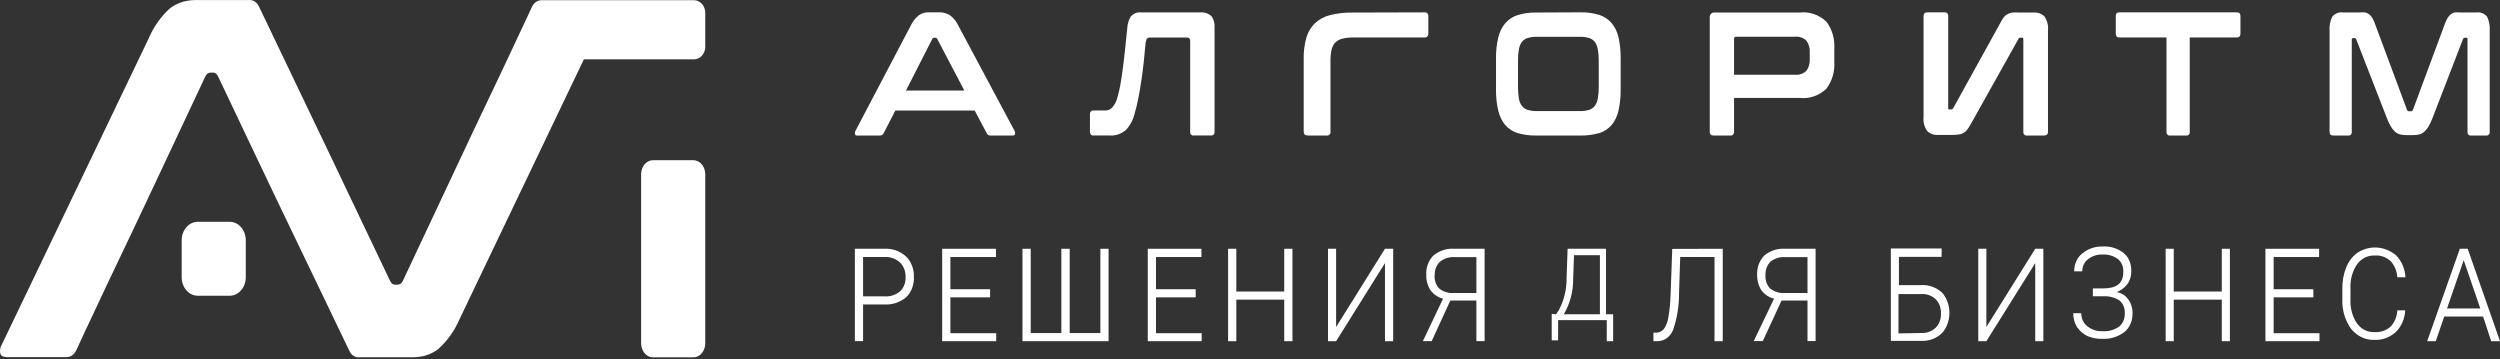
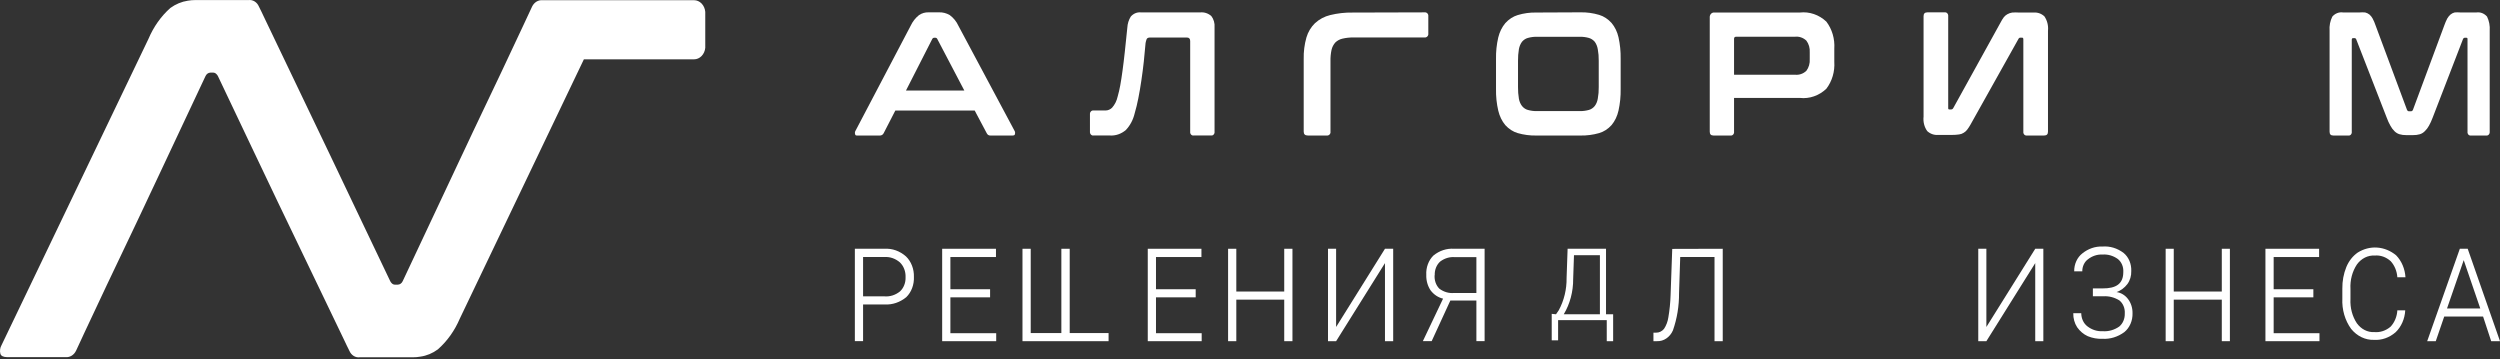
<svg xmlns="http://www.w3.org/2000/svg" width="160" height="23" viewBox="0 0 160 23" fill="none">
  <rect x="0" y="0" width="160" height="23" fill="#333333" stroke="none" />
  <path d="M45.137 3.057C45.119 3.261 45.035 3.449 44.901 3.586C44.768 3.723 44.595 3.798 44.415 3.797H37.368L29.431 20.384C29.102 21.158 28.62 21.834 28.023 22.36C27.686 22.61 27.304 22.768 26.905 22.824C26.745 22.853 26.583 22.867 26.422 22.866H23.019C22.886 22.883 22.751 22.852 22.633 22.779C22.516 22.705 22.421 22.592 22.362 22.455L22.189 22.105L21.994 21.695L17.769 12.906L16.117 9.438L13.952 4.881C13.927 4.827 13.893 4.78 13.851 4.742C13.793 4.679 13.715 4.645 13.634 4.647H13.465C13.398 4.649 13.333 4.672 13.277 4.713C13.221 4.755 13.176 4.813 13.147 4.881L9.922 11.739L9.489 12.655L9.276 13.111L8.644 14.447L6.84 18.235L5.422 21.251L5.173 21.789L4.867 22.446C4.802 22.58 4.705 22.69 4.588 22.763C4.47 22.835 4.336 22.868 4.203 22.857H0.465C0.219 22.857 0.068 22.783 0.025 22.644C0 22.553 -0.006 22.457 0.006 22.364C0.018 22.27 0.047 22.18 0.093 22.101L9.499 2.494C9.826 1.718 10.306 1.038 10.903 0.51C11.242 0.264 11.623 0.105 12.021 0.045C12.183 0.017 12.345 0.003 12.509 0.004H15.911C16.044 -0.012 16.179 0.018 16.296 0.092C16.414 0.165 16.509 0.278 16.568 0.415L16.741 0.764L16.936 1.175L21.143 9.96L22.842 13.526L24.971 17.988C24.996 18.04 25.029 18.086 25.068 18.124C25.127 18.187 25.205 18.221 25.285 18.218H25.458C25.524 18.217 25.589 18.195 25.645 18.154C25.701 18.114 25.746 18.056 25.776 17.988L29.001 11.131L29.431 10.215L29.647 9.759L30.275 8.423L32.079 4.631L33.497 1.615L33.746 1.081L34.053 0.423C34.117 0.29 34.213 0.181 34.33 0.108C34.447 0.035 34.58 0.002 34.713 0.013H44.415C44.596 0.012 44.77 0.088 44.904 0.227C45.037 0.365 45.12 0.556 45.137 0.76V3.057Z" fill="white" />
-   <path d="M45.136 22.035V11.095C45.121 10.856 45.027 10.633 44.876 10.476C44.724 10.318 44.527 10.239 44.327 10.254H41.839C41.64 10.238 41.443 10.316 41.292 10.473C41.141 10.63 41.048 10.852 41.033 11.091V22.031C41.049 22.27 41.143 22.493 41.294 22.649C41.446 22.806 41.643 22.885 41.842 22.868H44.331C44.529 22.884 44.725 22.805 44.876 22.649C45.026 22.494 45.12 22.273 45.136 22.035Z" fill="white" />
-   <path d="M14.702 14.195H12.655C12.087 14.195 11.627 14.726 11.627 15.381V17.741C11.627 18.396 12.087 18.927 12.655 18.927H14.702C15.27 18.927 15.73 18.396 15.73 17.741V15.381C15.73 14.726 15.27 14.195 14.702 14.195Z" fill="white" />
  <path d="M60.09 0.789C60.332 0.78 60.572 0.841 60.783 0.965C61.021 1.139 61.212 1.374 61.337 1.647L64.951 8.411C64.963 8.441 64.969 8.473 64.969 8.505C64.969 8.537 64.963 8.569 64.951 8.599C64.951 8.649 64.878 8.674 64.794 8.674H63.397C63.346 8.679 63.294 8.667 63.25 8.64C63.206 8.613 63.171 8.572 63.15 8.524L62.379 7.072H57.302L56.555 8.524C56.532 8.572 56.495 8.611 56.45 8.638C56.405 8.665 56.354 8.677 56.302 8.674H54.893C54.802 8.674 54.742 8.674 54.73 8.599C54.718 8.569 54.711 8.537 54.711 8.505C54.711 8.473 54.718 8.441 54.73 8.411L58.283 1.647C58.408 1.378 58.591 1.145 58.819 0.965C58.999 0.844 59.209 0.783 59.422 0.789H60.09ZM57.982 5.795H61.717L59.988 2.498C59.978 2.475 59.962 2.455 59.942 2.44C59.922 2.426 59.898 2.418 59.873 2.416H59.783C59.758 2.417 59.733 2.425 59.712 2.44C59.691 2.454 59.674 2.474 59.663 2.498L57.982 5.795Z" fill="white" />
  <path d="M76.809 0.795C77.065 0.767 77.321 0.849 77.524 1.026C77.6 1.125 77.658 1.24 77.694 1.365C77.729 1.49 77.742 1.621 77.731 1.751V8.421C77.735 8.455 77.733 8.489 77.724 8.521C77.714 8.553 77.698 8.583 77.677 8.607C77.656 8.631 77.63 8.65 77.602 8.661C77.573 8.672 77.543 8.676 77.513 8.671H76.395C76.365 8.677 76.334 8.674 76.304 8.663C76.275 8.653 76.249 8.634 76.227 8.61C76.205 8.586 76.189 8.556 76.179 8.523C76.169 8.49 76.167 8.455 76.172 8.421V2.626C76.172 2.476 76.099 2.401 75.959 2.401H73.607C73.49 2.401 73.412 2.439 73.384 2.508C73.355 2.586 73.332 2.668 73.317 2.751C73.283 3.126 73.244 3.52 73.205 3.927C73.166 4.333 73.104 4.739 73.048 5.146C72.993 5.552 72.92 5.927 72.853 6.29C72.788 6.623 72.708 6.953 72.613 7.277C72.517 7.677 72.323 8.038 72.054 8.321C71.758 8.574 71.391 8.698 71.02 8.671H69.986C69.956 8.676 69.924 8.674 69.895 8.663C69.866 8.652 69.839 8.634 69.817 8.61C69.794 8.586 69.778 8.556 69.767 8.523C69.757 8.491 69.754 8.456 69.757 8.421V7.321C69.754 7.287 69.757 7.252 69.767 7.219C69.778 7.186 69.794 7.157 69.817 7.133C69.839 7.108 69.866 7.09 69.895 7.08C69.924 7.069 69.956 7.066 69.986 7.071H70.752C70.906 7.071 71.055 7.009 71.171 6.896C71.346 6.699 71.47 6.453 71.529 6.183C71.596 5.947 71.652 5.707 71.696 5.464C71.746 5.196 71.791 4.883 71.841 4.527C71.892 4.17 71.936 3.777 71.987 3.327C72.037 2.876 72.093 2.358 72.149 1.77C72.162 1.514 72.239 1.267 72.372 1.057C72.458 0.96 72.562 0.885 72.677 0.84C72.793 0.794 72.916 0.779 73.037 0.795H76.809Z" fill="white" />
  <path d="M91.163 0.791C91.197 0.786 91.231 0.789 91.263 0.799C91.295 0.809 91.324 0.827 91.348 0.851C91.372 0.874 91.39 0.903 91.401 0.935C91.412 0.967 91.416 1.001 91.412 1.035V2.142C91.417 2.176 91.414 2.211 91.403 2.244C91.393 2.277 91.375 2.308 91.351 2.332C91.327 2.357 91.297 2.376 91.265 2.388C91.232 2.399 91.198 2.403 91.163 2.399H86.635C86.393 2.393 86.151 2.418 85.915 2.474C85.745 2.512 85.588 2.596 85.462 2.718C85.343 2.851 85.259 3.012 85.219 3.187C85.167 3.431 85.144 3.681 85.151 3.931V8.422C85.156 8.456 85.154 8.491 85.143 8.524C85.132 8.557 85.114 8.586 85.09 8.611C85.066 8.635 85.036 8.653 85.004 8.664C84.971 8.675 84.936 8.678 84.903 8.672H83.698C83.524 8.672 83.437 8.591 83.437 8.422V3.775C83.426 3.31 83.484 2.846 83.611 2.399C83.712 2.052 83.9 1.737 84.157 1.485C84.431 1.233 84.765 1.054 85.126 0.966C85.598 0.85 86.082 0.795 86.567 0.804L91.163 0.791Z" fill="white" />
  <path d="M101.151 0.789C101.553 0.781 101.954 0.836 102.345 0.952C102.642 1.04 102.915 1.219 103.141 1.471C103.352 1.722 103.505 2.038 103.584 2.385C103.683 2.834 103.73 3.297 103.722 3.762V5.702C103.73 6.166 103.683 6.63 103.584 7.079C103.506 7.43 103.353 7.75 103.141 8.005C102.915 8.255 102.641 8.432 102.345 8.518C101.954 8.629 101.553 8.681 101.151 8.674H98.316C97.918 8.681 97.52 8.629 97.132 8.518C96.837 8.431 96.563 8.254 96.337 8.005C96.124 7.749 95.97 7.43 95.888 7.079C95.784 6.631 95.736 6.167 95.745 5.702V3.774C95.736 3.309 95.784 2.845 95.888 2.398C95.971 2.051 96.126 1.736 96.337 1.484C96.563 1.232 96.836 1.054 97.132 0.965C97.52 0.848 97.917 0.794 98.316 0.802L101.151 0.789ZM97.153 5.577C97.15 5.825 97.169 6.072 97.209 6.315C97.239 6.491 97.308 6.653 97.408 6.784C97.51 6.91 97.639 6.997 97.78 7.035C97.974 7.09 98.173 7.115 98.372 7.11H101.1C101.299 7.115 101.498 7.089 101.692 7.035C101.833 6.995 101.962 6.909 102.064 6.784C102.163 6.652 102.23 6.49 102.258 6.315C102.303 6.073 102.323 5.825 102.319 5.577V3.887C102.323 3.639 102.303 3.391 102.258 3.149C102.229 2.972 102.162 2.808 102.064 2.673C101.96 2.553 101.831 2.469 101.692 2.429C101.498 2.374 101.299 2.349 101.1 2.354H98.372C98.173 2.349 97.974 2.374 97.78 2.429C97.64 2.467 97.512 2.552 97.408 2.673C97.309 2.808 97.24 2.971 97.209 3.149C97.169 3.392 97.15 3.639 97.153 3.887V5.577Z" fill="white" />
  <path d="M115.19 0.802C115.494 0.767 115.8 0.801 116.092 0.901C116.383 1 116.653 1.164 116.886 1.383C117.254 1.866 117.437 2.489 117.395 3.119V3.95C117.437 4.578 117.254 5.199 116.886 5.68C116.654 5.9 116.384 6.065 116.092 6.166C115.801 6.267 115.494 6.301 115.19 6.267H110.979V8.422C110.984 8.456 110.981 8.491 110.971 8.524C110.962 8.557 110.945 8.586 110.923 8.611C110.901 8.635 110.874 8.653 110.845 8.664C110.815 8.675 110.783 8.678 110.753 8.672H109.656C109.498 8.672 109.424 8.591 109.424 8.422V1.139C109.419 1.093 109.423 1.047 109.436 1.003C109.449 0.959 109.472 0.92 109.501 0.887C109.531 0.854 109.567 0.83 109.606 0.815C109.646 0.8 109.688 0.796 109.73 0.802H115.19ZM110.979 4.781H114.873C115.005 4.797 115.138 4.783 115.264 4.74C115.391 4.697 115.508 4.626 115.608 4.531C115.765 4.321 115.842 4.052 115.823 3.781V3.35C115.842 3.079 115.765 2.81 115.608 2.601C115.508 2.506 115.391 2.435 115.264 2.392C115.138 2.349 115.005 2.335 114.873 2.351H111.109C111.024 2.351 110.979 2.395 110.979 2.488V4.781Z" fill="white" />
  <path d="M124.456 0.791C124.487 0.786 124.518 0.789 124.548 0.799C124.577 0.809 124.604 0.827 124.626 0.851C124.648 0.874 124.665 0.903 124.675 0.935C124.685 0.967 124.689 1.001 124.685 1.035V6.892C124.685 6.967 124.685 7.005 124.765 7.005H124.856C124.885 7.008 124.915 7.002 124.941 6.988C124.968 6.974 124.99 6.951 125.005 6.924L128.043 1.428C128.101 1.314 128.168 1.205 128.243 1.103C128.307 1.023 128.385 0.957 128.472 0.91C128.568 0.855 128.673 0.819 128.78 0.804C128.932 0.792 129.085 0.792 129.237 0.804H130.145C130.27 0.792 130.396 0.808 130.516 0.849C130.636 0.891 130.746 0.958 130.842 1.047C131.023 1.312 131.105 1.643 131.071 1.971V8.422C131.071 8.591 130.991 8.672 130.831 8.672H129.723C129.692 8.678 129.66 8.675 129.63 8.664C129.6 8.653 129.573 8.635 129.55 8.611C129.528 8.586 129.511 8.557 129.502 8.524C129.492 8.491 129.489 8.456 129.494 8.422V2.521C129.494 2.446 129.466 2.409 129.414 2.409H129.323C129.296 2.405 129.268 2.41 129.244 2.423C129.219 2.436 129.199 2.457 129.186 2.483L126.113 7.973C126.049 8.086 125.979 8.195 125.901 8.298C125.839 8.379 125.764 8.447 125.679 8.497C125.588 8.556 125.487 8.592 125.382 8.604C125.232 8.626 125.081 8.636 124.93 8.635H124.045C123.791 8.657 123.539 8.57 123.343 8.391C123.25 8.262 123.181 8.113 123.141 7.955C123.101 7.796 123.09 7.63 123.108 7.467V1.035C123.108 0.872 123.188 0.791 123.348 0.791H124.456Z" fill="white" />
-   <path d="M143.164 0.789C143.314 0.789 143.389 0.87 143.389 1.039V2.14C143.389 2.315 143.314 2.397 143.164 2.397H140.143V8.423C140.147 8.456 140.145 8.491 140.136 8.523C140.127 8.555 140.112 8.584 140.092 8.609C140.072 8.633 140.047 8.651 140.02 8.663C139.992 8.674 139.963 8.677 139.934 8.673H138.865C138.836 8.677 138.807 8.674 138.779 8.663C138.752 8.651 138.727 8.633 138.707 8.609C138.687 8.584 138.672 8.555 138.663 8.523C138.654 8.491 138.652 8.456 138.656 8.423V2.397H135.635C135.485 2.397 135.41 2.315 135.41 2.14V1.039C135.41 0.87 135.485 0.789 135.635 0.789H143.164Z" fill="white" />
  <path d="M151.006 0.797C151.128 0.786 151.249 0.786 151.371 0.797C151.468 0.82 151.561 0.865 151.644 0.929C151.725 0.999 151.794 1.085 151.848 1.185C151.922 1.323 151.985 1.47 152.035 1.622L154.045 7.022C154.056 7.053 154.075 7.079 154.099 7.097C154.123 7.115 154.151 7.124 154.179 7.122H154.297C154.326 7.124 154.354 7.115 154.378 7.097C154.402 7.079 154.42 7.053 154.431 7.022L156.436 1.622C156.489 1.471 156.551 1.325 156.624 1.185C156.681 1.087 156.751 1 156.833 0.929C156.912 0.865 157.001 0.82 157.095 0.797C157.217 0.786 157.339 0.786 157.46 0.797H158.494C158.617 0.78 158.741 0.794 158.858 0.839C158.974 0.885 159.081 0.96 159.17 1.06C159.304 1.335 159.364 1.651 159.341 1.966V8.422C159.345 8.457 159.342 8.492 159.332 8.524C159.322 8.557 159.306 8.586 159.284 8.611C159.263 8.635 159.237 8.653 159.209 8.664C159.181 8.674 159.151 8.677 159.121 8.672H158.135C158.106 8.678 158.076 8.675 158.048 8.664C158.02 8.653 157.994 8.635 157.973 8.611C157.953 8.586 157.937 8.557 157.928 8.524C157.919 8.491 157.916 8.456 157.921 8.422V2.529C157.921 2.454 157.921 2.416 157.846 2.416H157.76C157.733 2.412 157.706 2.419 157.683 2.435C157.66 2.45 157.642 2.475 157.631 2.504L155.686 7.541C155.62 7.719 155.541 7.891 155.45 8.053C155.378 8.183 155.289 8.299 155.187 8.397C155.096 8.489 154.988 8.556 154.871 8.591C154.732 8.631 154.59 8.65 154.447 8.647H153.986C153.846 8.65 153.705 8.631 153.568 8.591C153.45 8.556 153.34 8.489 153.247 8.397C153.147 8.299 153.06 8.183 152.99 8.053C152.897 7.892 152.818 7.72 152.754 7.541L150.803 2.529C150.794 2.499 150.777 2.475 150.755 2.459C150.732 2.443 150.705 2.437 150.679 2.441H150.588C150.54 2.441 150.513 2.479 150.513 2.554V8.422C150.518 8.456 150.515 8.491 150.506 8.524C150.497 8.557 150.481 8.586 150.46 8.611C150.44 8.635 150.414 8.653 150.386 8.664C150.358 8.675 150.328 8.678 150.299 8.672H149.318C149.168 8.672 149.093 8.591 149.093 8.422V1.966C149.069 1.65 149.131 1.333 149.27 1.06C149.359 0.958 149.468 0.882 149.587 0.837C149.706 0.791 149.832 0.778 149.956 0.797H151.006Z" fill="white" />
  <path d="M55.237 19.486V21.832H54.711V15.921H56.612C57.106 15.89 57.594 16.065 57.986 16.414C58.151 16.574 58.281 16.774 58.368 17.001C58.456 17.227 58.497 17.473 58.49 17.721C58.5 17.966 58.461 18.21 58.377 18.436C58.292 18.661 58.164 18.86 58.001 19.019C57.601 19.347 57.117 19.512 56.627 19.486H55.237ZM55.237 18.967H56.612C56.964 18.995 57.314 18.882 57.603 18.647C57.719 18.538 57.812 18.399 57.873 18.241C57.935 18.083 57.963 17.911 57.956 17.738C57.963 17.56 57.934 17.382 57.871 17.218C57.809 17.055 57.714 16.91 57.596 16.795C57.313 16.55 56.965 16.427 56.612 16.449H55.237V18.967Z" fill="white" />
  <path d="M63.366 19.03H60.825V21.325H63.757V21.836H60.299V15.921H63.742V16.45H60.825V18.511H63.366V19.03Z" fill="white" />
-   <path d="M70.949 21.836H65.439V15.921H65.966V21.316H67.927V15.921H68.461V21.316H70.423V15.921H70.949V21.836Z" fill="white" />
+   <path d="M70.949 21.836H65.439V15.921H65.966V21.316H67.927V15.921H68.461V21.316H70.423H70.949V21.836Z" fill="white" />
  <path d="M76.524 19.03H73.983V21.325H76.907V21.836H73.457V15.921H76.892V16.45H73.983V18.511H76.524V19.03Z" fill="white" />
  <path d="M82.717 21.836H82.191V19.177H79.124V21.836H78.598V15.921H79.124V18.658H82.191V15.921H82.717V21.836Z" fill="white" />
  <path d="M88.638 15.921H89.164V21.836H88.638V16.839L85.511 21.836H84.992V15.921H85.511V20.927L88.638 15.921Z" fill="white" />
  <path d="M91.064 21.831L92.356 19.113C92.048 19.043 91.768 18.858 91.56 18.586C91.368 18.302 91.27 17.95 91.282 17.59C91.269 17.357 91.304 17.124 91.384 16.909C91.463 16.694 91.586 16.504 91.74 16.353C92.125 16.039 92.592 15.887 93.062 15.92H95.015V21.831H94.489V19.235H92.822L91.628 21.831H91.064ZM91.816 17.608C91.803 17.769 91.824 17.931 91.876 18.082C91.928 18.232 92.01 18.366 92.116 18.473C92.396 18.684 92.729 18.782 93.062 18.75H94.489V16.457H93.107C92.776 16.43 92.445 16.53 92.168 16.742C92.055 16.844 91.965 16.976 91.905 17.127C91.844 17.277 91.817 17.442 91.823 17.608H91.816Z" fill="white" />
  <path d="M99.585 20.113L99.76 19.858C100.098 19.238 100.273 18.517 100.262 17.785L100.327 15.921H102.785V20.113H103.241V21.836H102.832V20.49H99.719V21.782H99.31V20.087L99.585 20.113ZM100.058 20.113H102.394V16.332H100.735L100.683 17.852C100.689 18.659 100.479 19.449 100.081 20.113H100.058Z" fill="white" />
  <path d="M110.255 15.921V21.835H109.729V16.45H107.534L107.459 18.761C107.465 19.577 107.332 20.386 107.068 21.143C106.974 21.357 106.828 21.537 106.648 21.659C106.469 21.782 106.262 21.843 106.053 21.835H105.82V21.29H105.986C106.081 21.293 106.175 21.272 106.263 21.231C106.351 21.189 106.431 21.127 106.497 21.047C106.64 20.832 106.735 20.579 106.775 20.311C106.855 19.84 106.903 19.363 106.918 18.883L107.023 15.93L110.255 15.921Z" fill="white" />
-   <path d="M112.24 21.83L113.54 19.113C113.229 19.044 112.946 18.858 112.736 18.585C112.548 18.3 112.45 17.949 112.458 17.59C112.447 17.358 112.483 17.125 112.562 16.91C112.642 16.696 112.763 16.505 112.916 16.353C113.303 16.038 113.773 15.885 114.246 15.921H116.198V21.83H115.68V19.234H114.02L112.819 21.83H112.24ZM112.991 17.608C112.98 17.77 113.002 17.933 113.055 18.083C113.109 18.233 113.192 18.367 113.299 18.473C113.577 18.682 113.907 18.78 114.238 18.75H115.68V16.457H114.261C113.926 16.428 113.593 16.528 113.314 16.742C113.206 16.849 113.121 16.982 113.065 17.132C113.009 17.282 112.984 17.445 112.991 17.608Z" fill="white" />
-   <path d="M124.26 16.438H121.532V18.247H122.952C123.433 18.216 123.908 18.385 124.29 18.723C124.44 18.893 124.559 19.095 124.64 19.318C124.722 19.541 124.764 19.78 124.764 20.022C124.764 20.264 124.722 20.503 124.64 20.726C124.559 20.949 124.44 21.151 124.29 21.32C123.923 21.661 123.461 21.836 122.99 21.814H121.014V15.901H124.267L124.26 16.438ZM122.952 21.312C123.288 21.335 123.62 21.215 123.884 20.974C123.998 20.858 124.087 20.713 124.146 20.551C124.204 20.389 124.23 20.214 124.222 20.039C124.225 19.878 124.199 19.717 124.145 19.568C124.09 19.419 124.009 19.284 123.907 19.174C123.655 18.93 123.333 18.803 123.005 18.819H121.502V21.338L122.952 21.312Z" fill="white" />
  <path d="M130.255 15.921H130.774V21.836H130.255V16.839L127.128 21.836H126.609V15.921H127.128V20.927L130.255 15.921Z" fill="white" />
  <path d="M135.891 17.416C135.902 17.253 135.875 17.09 135.814 16.942C135.752 16.795 135.658 16.669 135.541 16.576C135.247 16.365 134.903 16.265 134.557 16.291C134.228 16.274 133.903 16.38 133.631 16.593C133.517 16.675 133.425 16.789 133.361 16.925C133.297 17.06 133.264 17.212 133.266 17.366H132.748C132.745 17.139 132.791 16.914 132.883 16.713C132.975 16.512 133.109 16.341 133.273 16.215C133.649 15.913 134.099 15.759 134.557 15.778C135.036 15.74 135.512 15.885 135.913 16.19C136.071 16.32 136.198 16.493 136.284 16.694C136.369 16.895 136.409 17.117 136.401 17.341C136.413 17.647 136.324 17.946 136.153 18.181C135.968 18.422 135.728 18.599 135.461 18.693C135.746 18.733 136.009 18.893 136.197 19.143C136.386 19.393 136.487 19.715 136.482 20.046C136.488 20.282 136.444 20.516 136.352 20.727C136.26 20.938 136.124 21.12 135.957 21.255C135.54 21.562 135.051 21.712 134.557 21.684C134.237 21.697 133.918 21.64 133.616 21.516C133.351 21.396 133.117 21.2 132.938 20.945C132.769 20.686 132.681 20.369 132.69 20.046H133.2C133.201 20.212 133.237 20.376 133.306 20.523C133.374 20.669 133.473 20.794 133.594 20.886C133.882 21.108 134.225 21.217 134.571 21.197C134.941 21.224 135.31 21.121 135.628 20.902C135.743 20.807 135.836 20.681 135.899 20.534C135.961 20.388 135.991 20.226 135.986 20.062C135.996 19.899 135.97 19.736 135.908 19.588C135.847 19.441 135.753 19.315 135.636 19.223C135.32 19.029 134.965 18.939 134.608 18.962H133.944V18.458H134.557C135.439 18.466 135.891 18.156 135.891 17.416Z" fill="white" />
  <path d="M142.713 21.836H142.195V19.177H139.12V21.836H138.602V15.921H139.12V18.658H142.195V15.921H142.713V21.836Z" fill="white" />
  <path d="M148.055 19.03H145.514V21.325H148.446V21.836H144.988V15.921H148.423V16.45H145.514V18.511H148.055V19.03Z" fill="white" />
  <path d="M153.935 19.862C153.921 20.131 153.859 20.394 153.753 20.635C153.647 20.876 153.5 21.089 153.32 21.262C152.924 21.608 152.434 21.782 151.937 21.751C151.664 21.76 151.392 21.703 151.14 21.582C150.888 21.462 150.66 21.28 150.474 21.051C150.077 20.508 149.876 19.811 149.91 19.103V18.471C149.902 17.994 149.99 17.52 150.166 17.088C150.326 16.703 150.58 16.38 150.898 16.161C151.28 15.923 151.712 15.813 152.146 15.845C152.579 15.876 152.996 16.047 153.35 16.338C153.702 16.698 153.917 17.204 153.95 17.746H153.43C153.404 17.354 153.253 16.988 153.006 16.717C152.716 16.451 152.35 16.322 151.981 16.355C151.767 16.342 151.553 16.386 151.357 16.484C151.16 16.582 150.985 16.731 150.847 16.919C150.547 17.367 150.399 17.924 150.43 18.488V19.137C150.4 19.694 150.545 20.245 150.839 20.688C150.974 20.875 151.145 21.024 151.338 21.122C151.531 21.22 151.741 21.265 151.952 21.253C152.325 21.287 152.697 21.165 152.998 20.907C153.252 20.635 153.407 20.261 153.43 19.862H153.935Z" fill="white" />
  <path d="M158.918 20.26H156.43L155.889 21.836H155.34L157.429 15.921H157.933L160 21.836H159.436L158.918 20.26ZM156.61 19.74H158.737L157.678 16.649L156.61 19.74Z" fill="white" />
</svg>